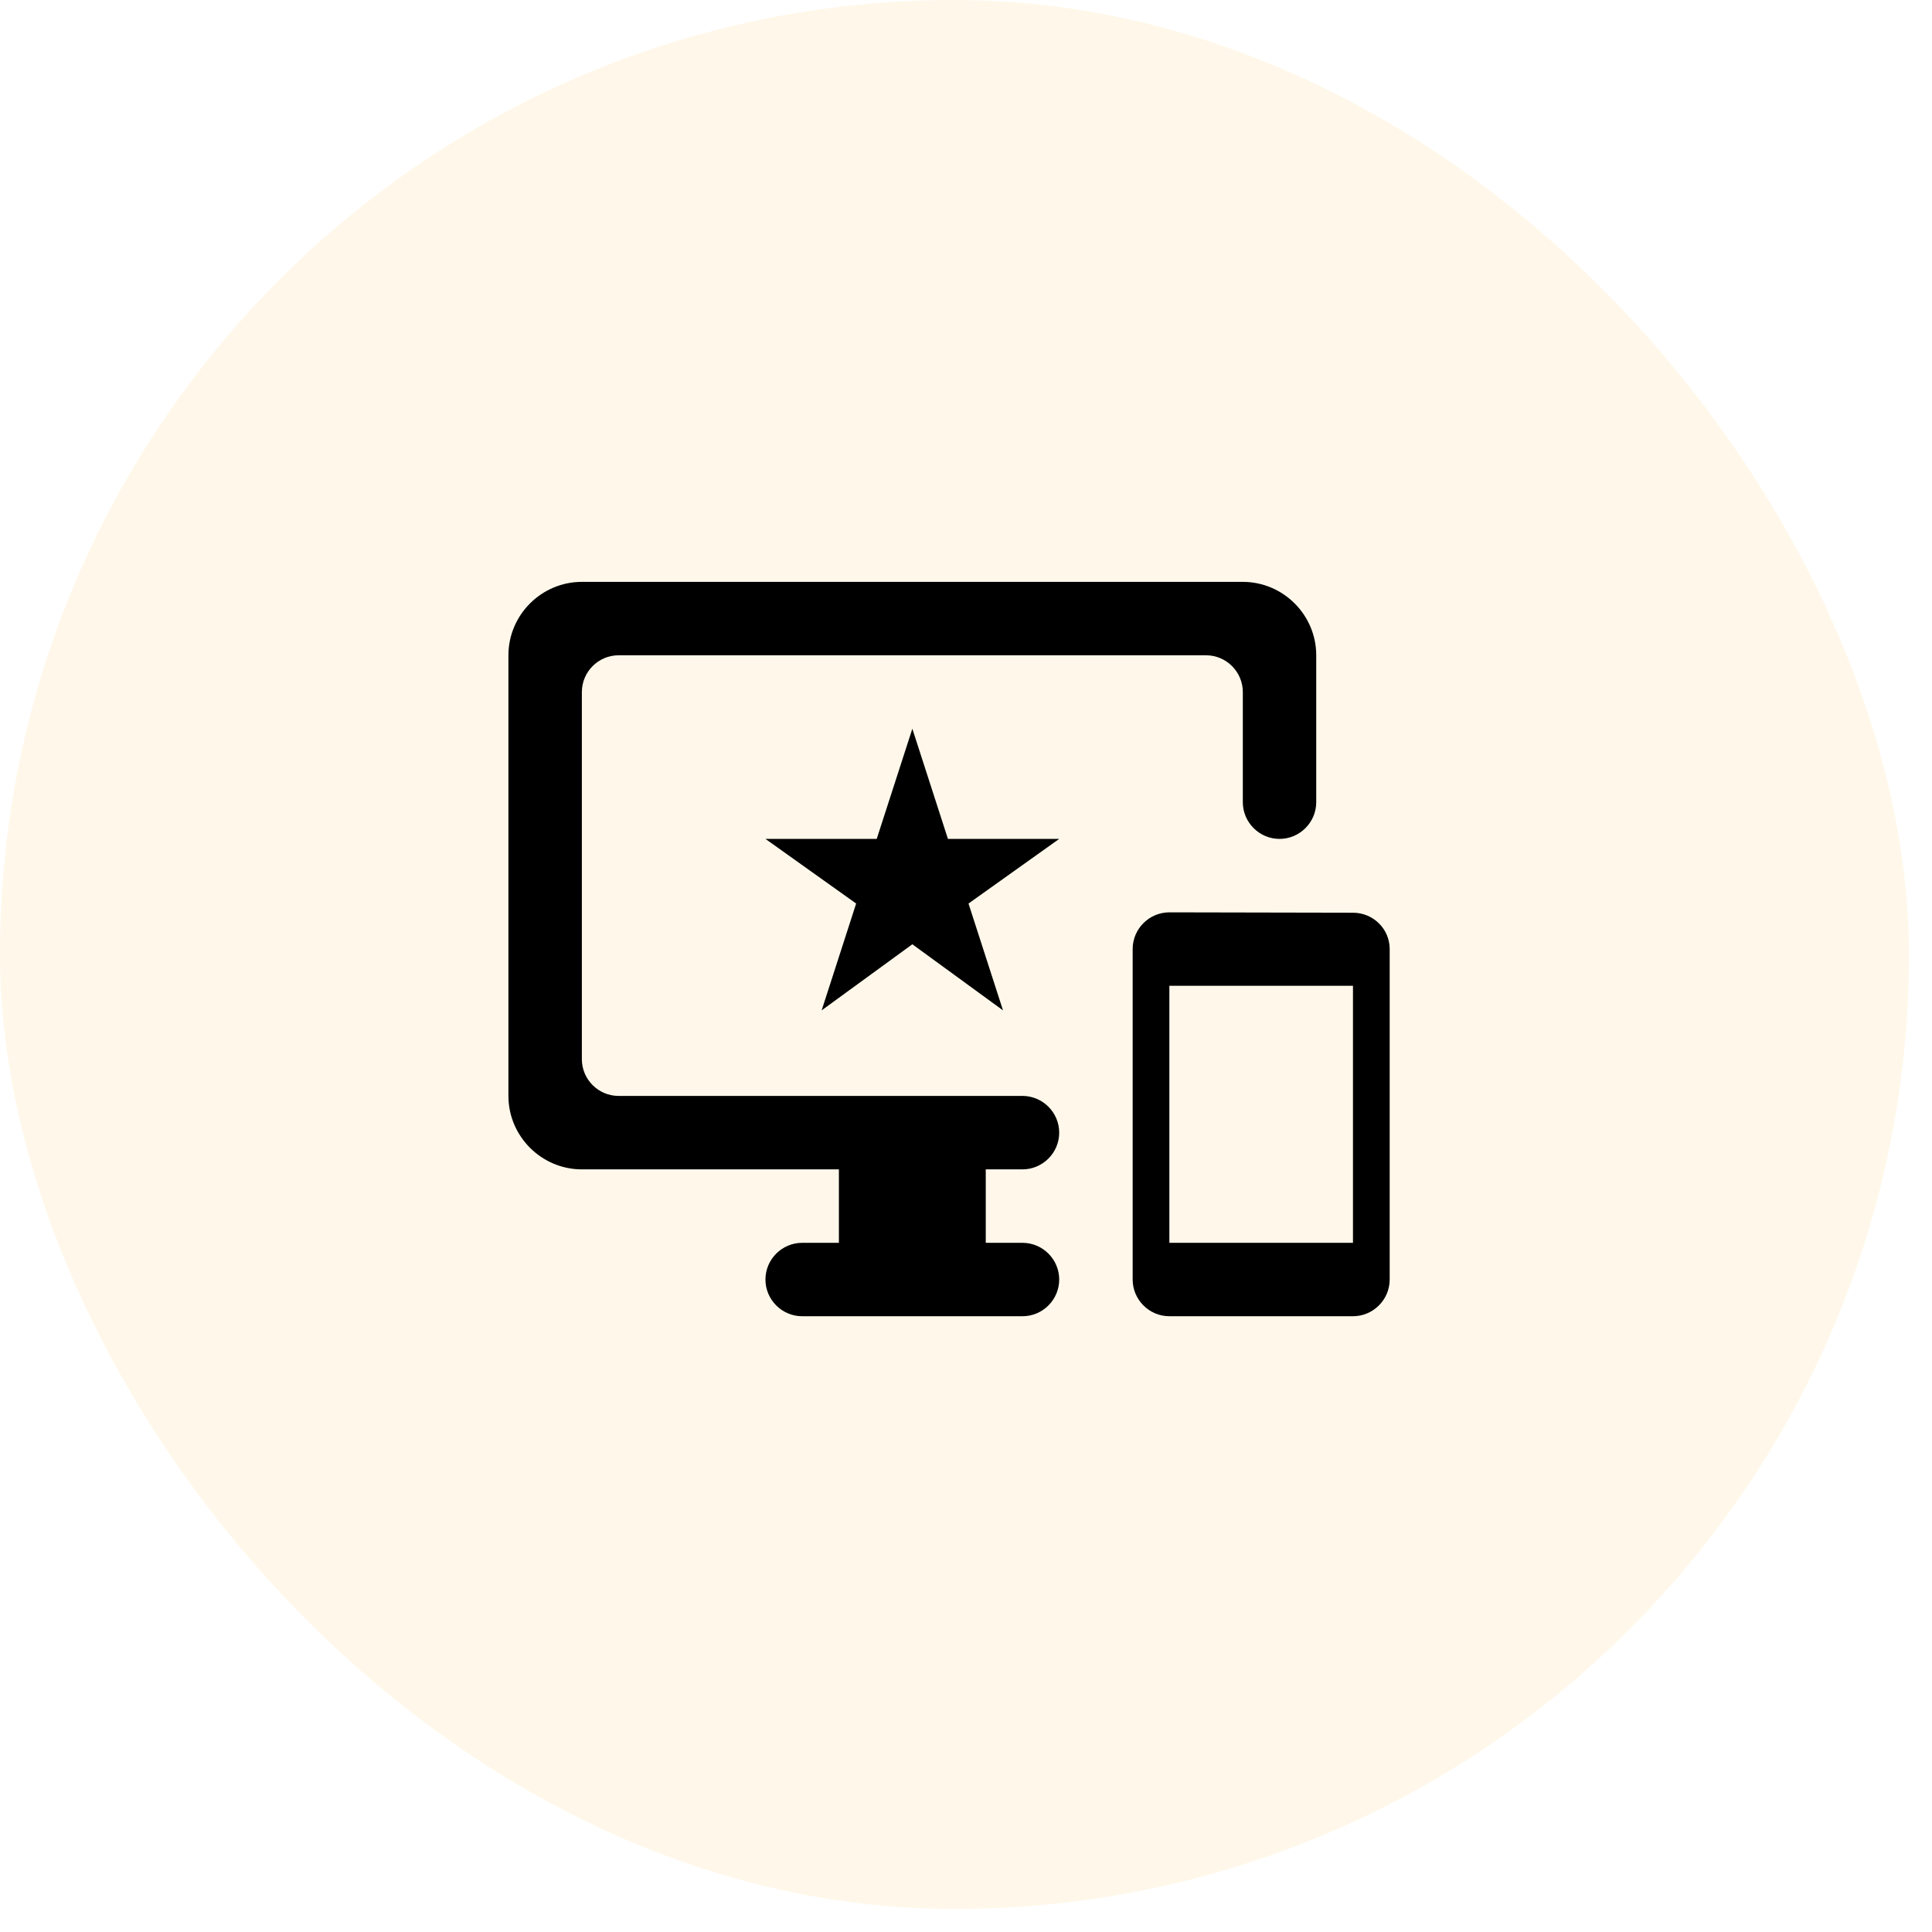
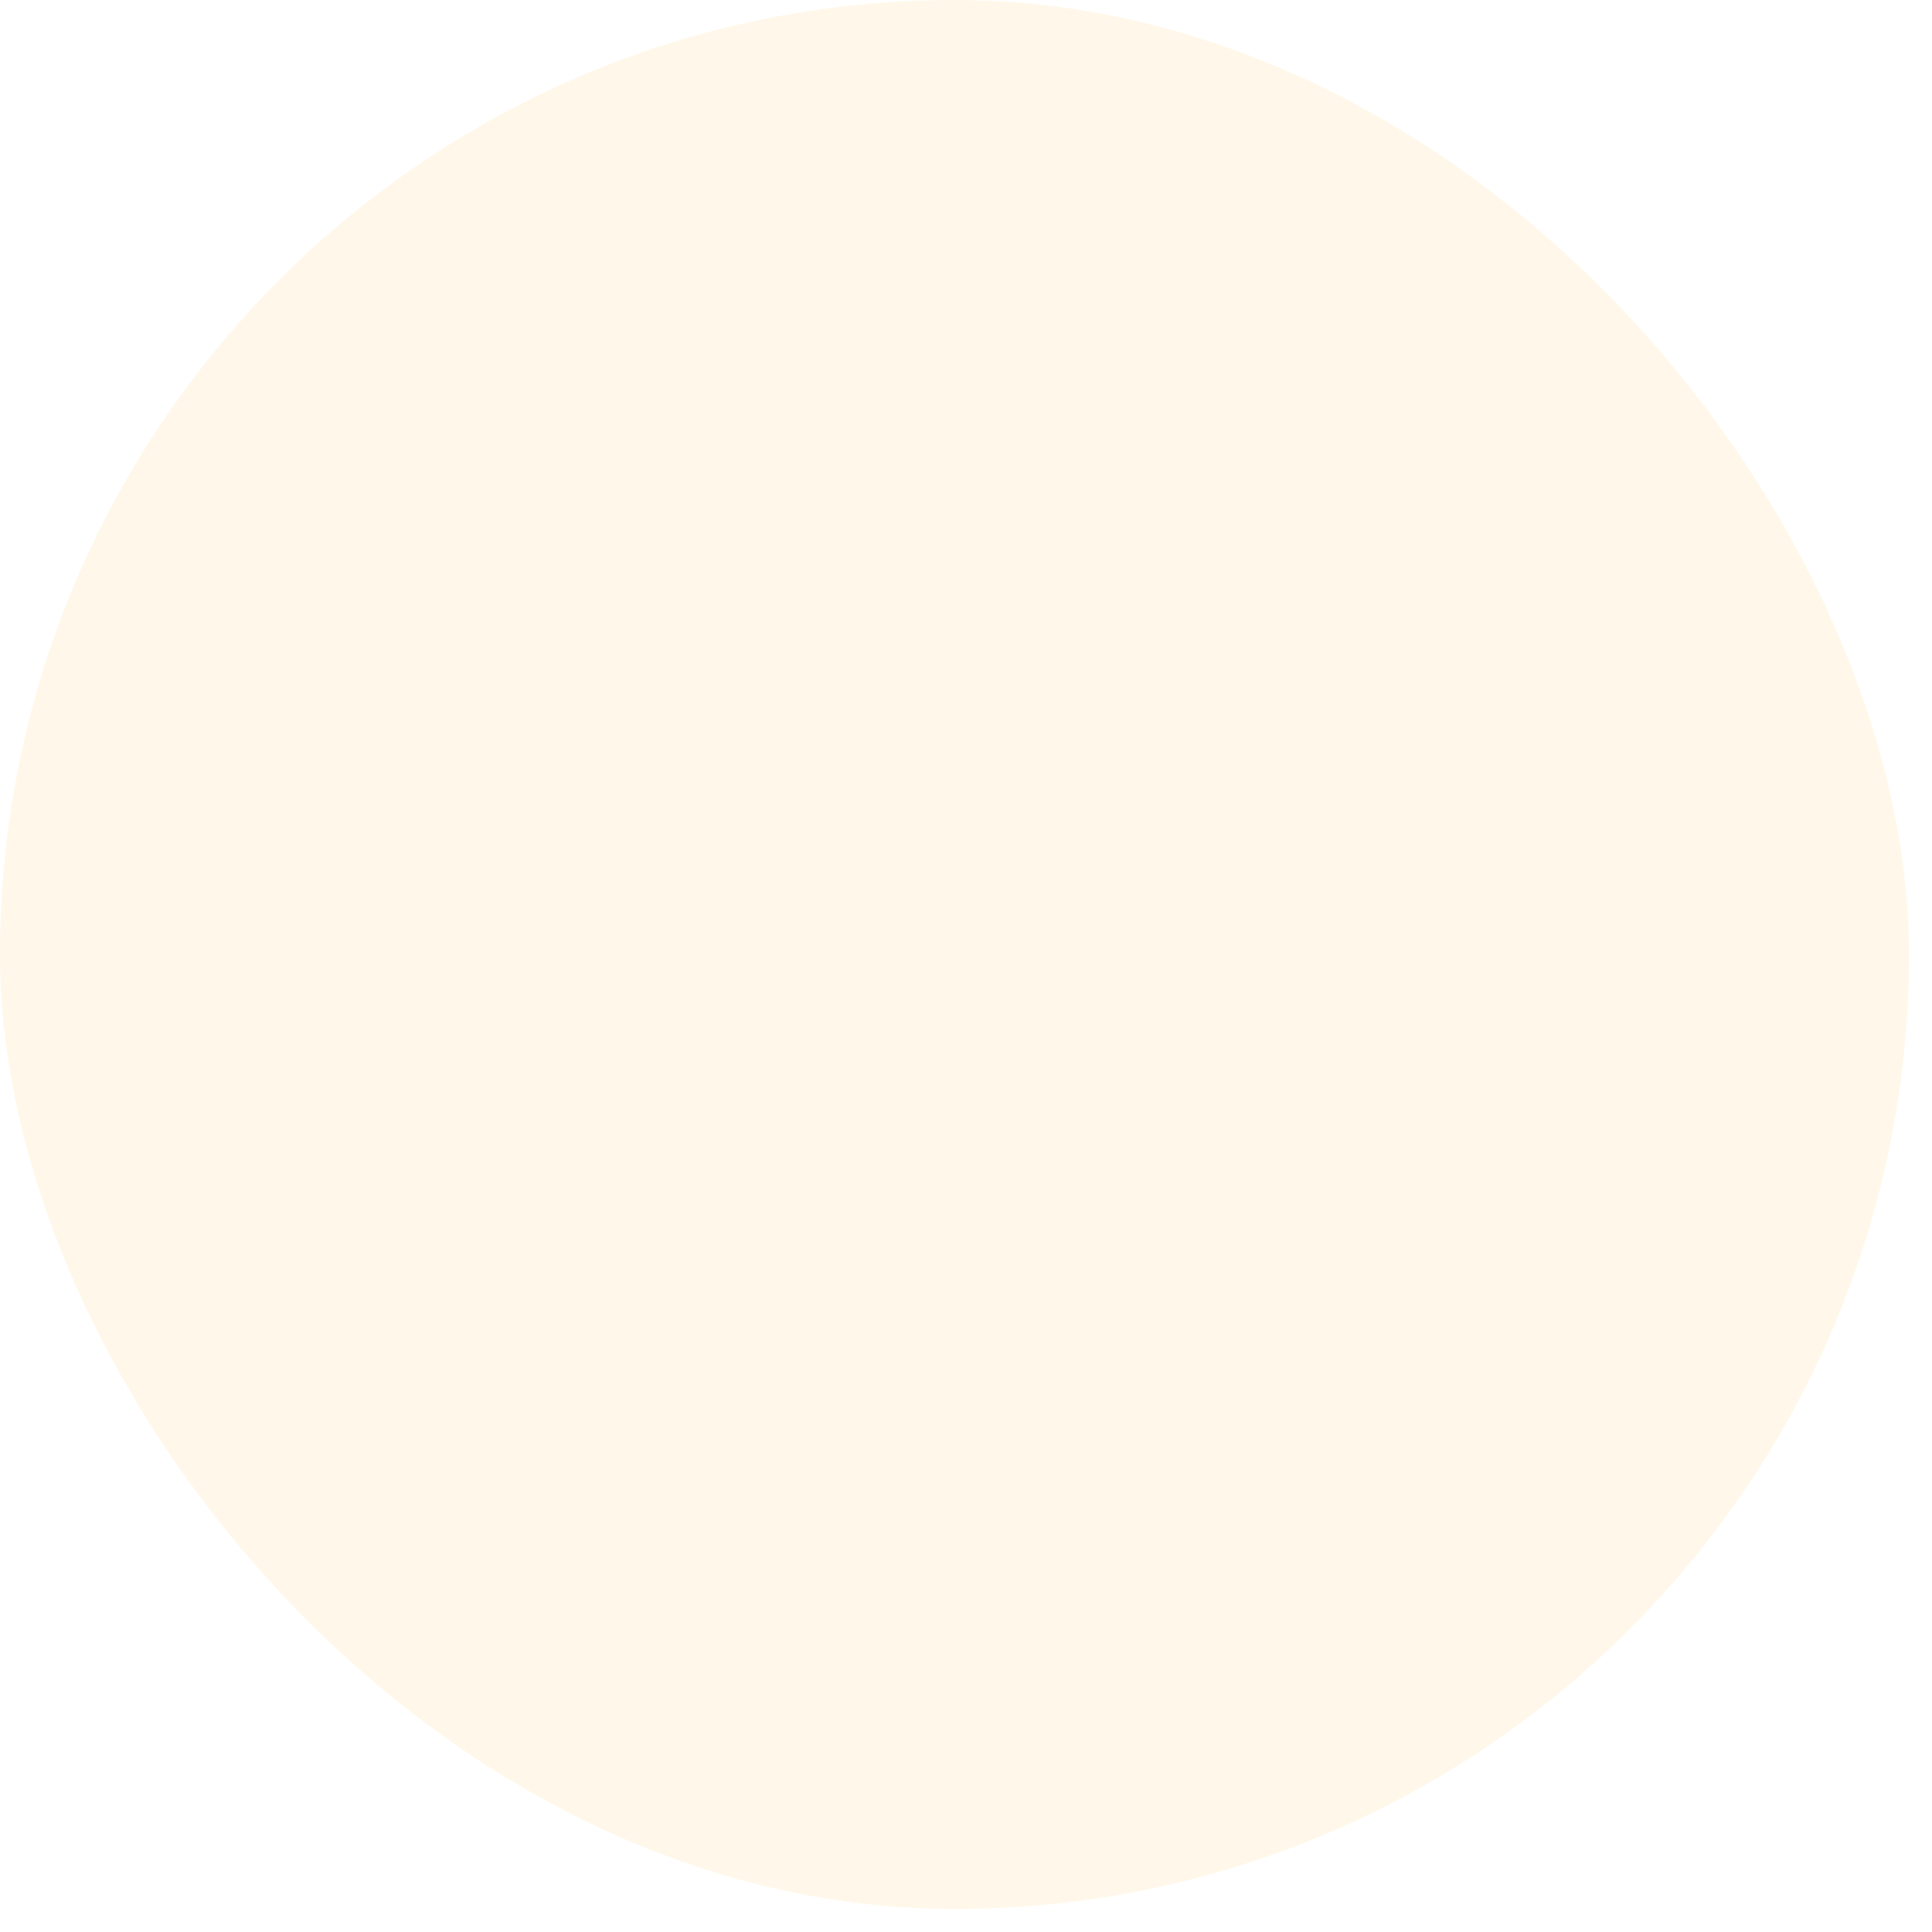
<svg xmlns="http://www.w3.org/2000/svg" width="57" height="57" viewBox="0 0 57 57">
  <defs>
    <filter id="kfpehcekba">
      <feColorMatrix in="SourceGraphic" values="0 0 0 0 1 0 0 0 0 0.733 0 0 0 0 0.176 0 0 0 1 0" />
    </filter>
  </defs>
  <g fill="none" fill-rule="evenodd">
    <g>
      <g>
        <g>
-           <path fill="#6A57FF" d="M29.44 20.48v2.291c0 .576.691.858 1.088.448l3.571-3.571c.256-.256.256-.653 0-.909l-3.571-3.571c-.397-.397-1.088-.115-1.088.46v2.292c-5.658 0-10.24 4.582-10.24 10.24 0 1.331.256 2.611.73 3.776.345.858 1.446 1.088 2.099.435.345-.345.486-.87.294-1.331-.371-.883-.563-1.869-.563-2.88 0-4.237 3.443-7.68 7.68-7.68zm7.411 3.469c-.345.345-.486.883-.294 1.331.358.896.563 1.869.563 2.88 0 4.237-3.443 7.68-7.68 7.68v-2.291c0-.576-.691-.858-1.088-.448l-3.571 3.571c-.256.256-.256.653 0 .909l3.571 3.571c.397.397 1.088.115 1.088-.448V38.4c5.658 0 10.24-4.582 10.24-10.24 0-1.331-.256-2.611-.73-3.776-.345-.858-1.446-1.088-2.099-.435z" transform="translate(-488 -2210) translate(458 2180) translate(30 30)" />
+           <path fill="#6A57FF" d="M29.44 20.48v2.291c0 .576.691.858 1.088.448l3.571-3.571c.256-.256.256-.653 0-.909l-3.571-3.571c-.397-.397-1.088-.115-1.088.46v2.292zm7.411 3.469c-.345.345-.486.883-.294 1.331.358.896.563 1.869.563 2.88 0 4.237-3.443 7.68-7.68 7.68v-2.291c0-.576-.691-.858-1.088-.448l-3.571 3.571c-.256.256-.256.653 0 .909l3.571 3.571c.397.397 1.088.115 1.088-.448V38.4c5.658 0 10.24-4.582 10.24-10.24 0-1.331-.256-2.611-.73-3.776-.345-.858-1.446-1.088-2.099-.435z" transform="translate(-488 -2210) translate(458 2180) translate(30 30)" />
          <g transform="translate(-488 -2210) translate(458 2180) translate(30 30)">
            <rect width="56.32" height="56.32" fill="#FFF8EA" rx="28.16" />
            <g filter="url(#kfpehcekba)">
              <g>
                <path d="M0 0L26 0 26 26 0 26z" transform="translate(15 15)" />
-                 <path fill="#000" fill-rule="nonzero" d="M24.917 11.928l-5.417-.011c-.596 0-1.083.487-1.083 1.083v9.75c0 .596.487 1.083 1.083 1.083h5.417c.595 0 1.083-.487 1.083-1.083V13c0-.596-.488-1.072-1.083-1.072zm0 9.739H19.5v-7.584h5.417v7.584zm-3.25-19.5h-19.5C.975 2.167 0 3.142 0 4.333v13C0 18.525.975 19.5 2.167 19.5H9.75v2.167H8.667c-.596 0-1.084.487-1.084 1.083s.488 1.083 1.084 1.083h6.5c.595 0 1.083-.487 1.083-1.083s-.488-1.083-1.083-1.083h-1.084V19.5h1.084c.595 0 1.083-.488 1.083-1.083 0-.596-.488-1.084-1.083-1.084H3.25c-.596 0-1.083-.487-1.083-1.083V5.417c0-.596.487-1.084 1.083-1.084h17.333c.596 0 1.084.488 1.084 1.084v3.25c0 .595.487 1.083 1.083 1.083s1.083-.488 1.083-1.083V4.333c0-1.191-.975-2.166-2.166-2.166zm-8.7 7.583l-1.05-3.25-1.051 3.25H7.583l2.676 1.907-1.018 3.152 2.676-1.95 2.675 1.95-1.018-3.152L16.25 9.75h-3.283z" transform="translate(15 15)" />
              </g>
            </g>
          </g>
        </g>
      </g>
    </g>
  </g>
</svg>